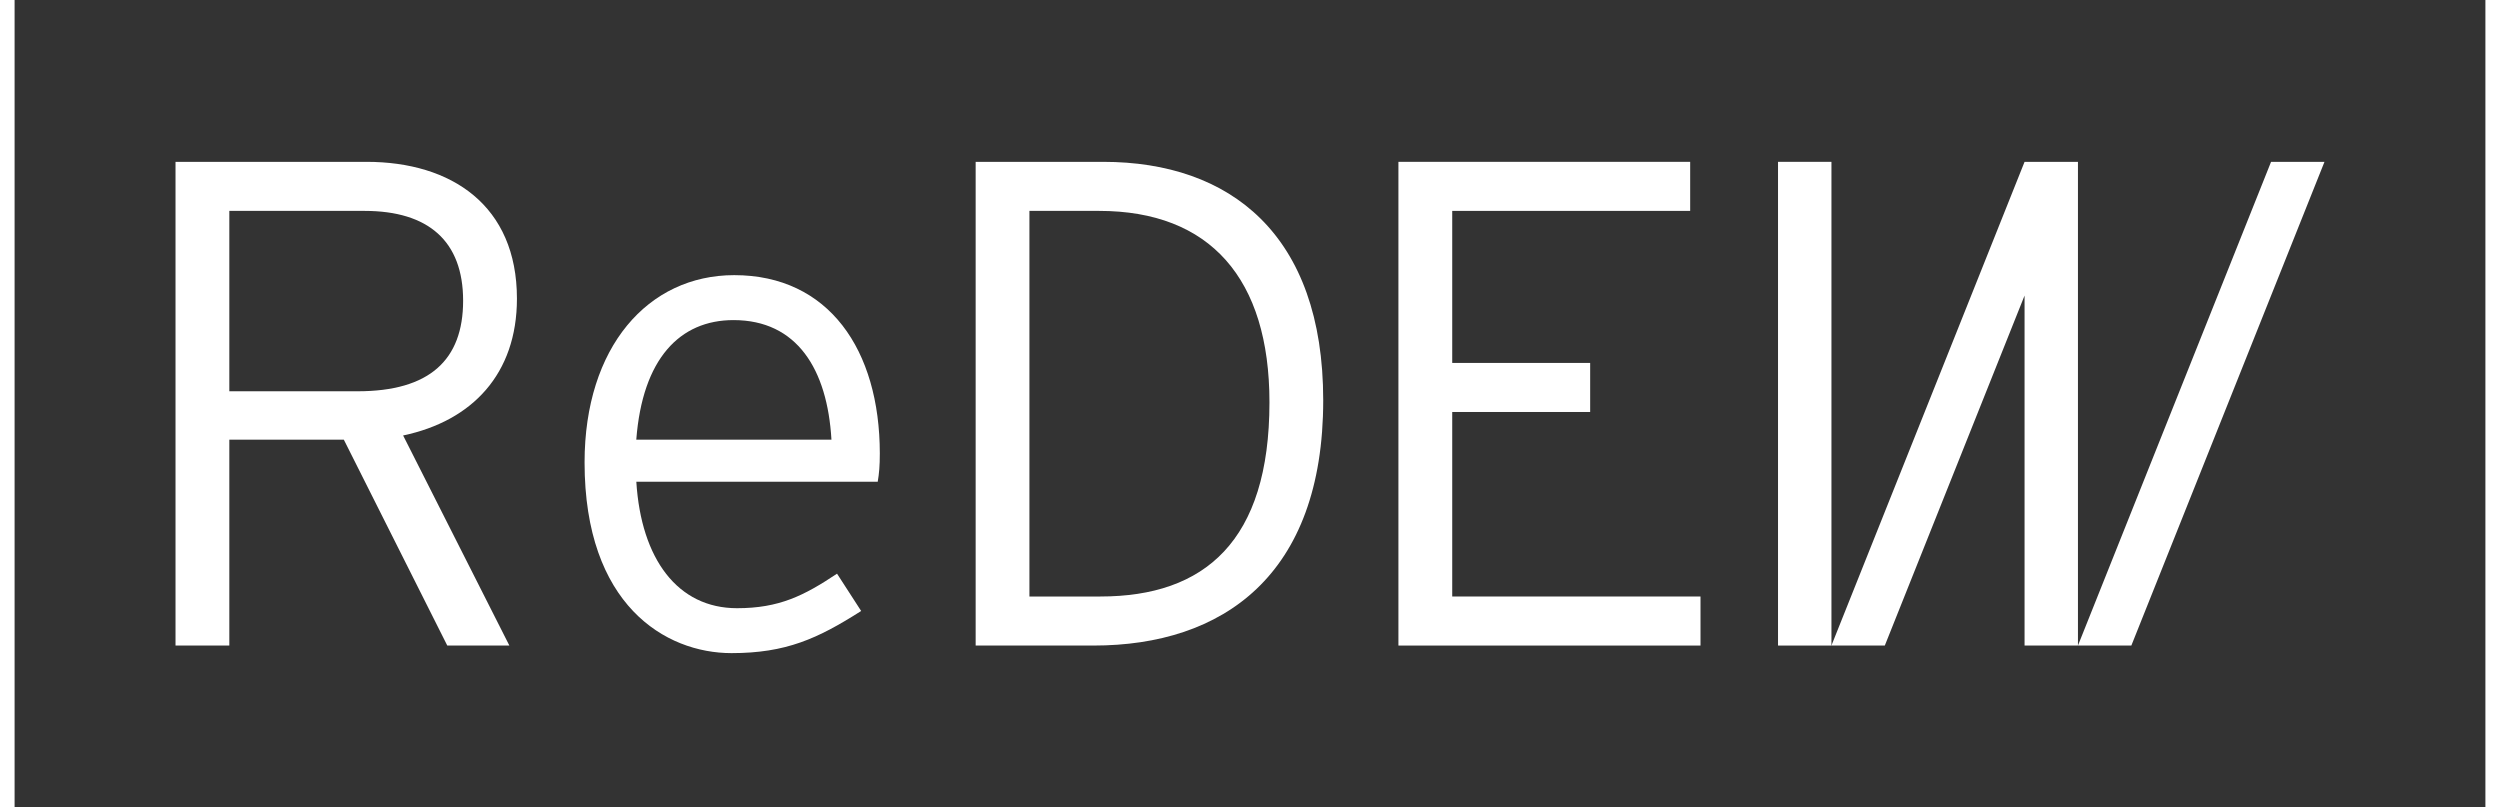
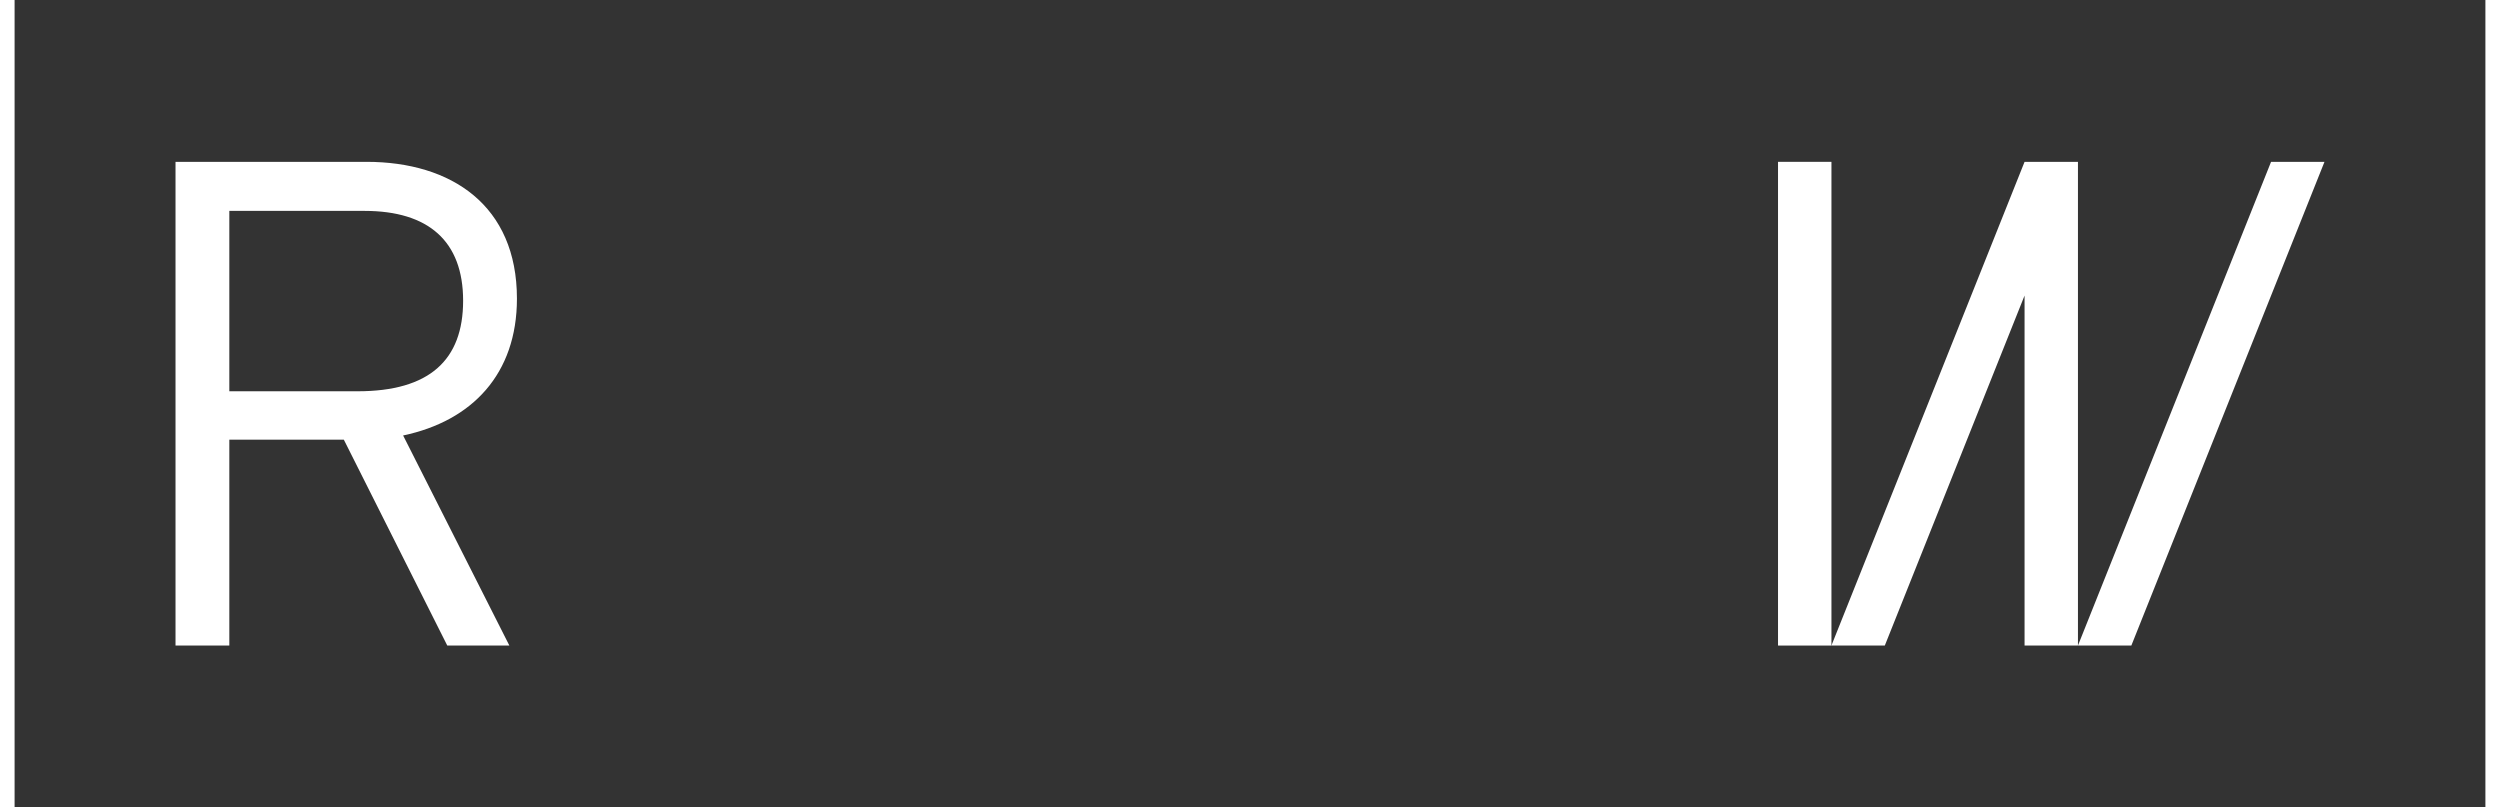
<svg xmlns="http://www.w3.org/2000/svg" width="257px" height="83px" viewBox="0 0 254 83" version="1.1">
  <rect x="0" y="0" width="254" height="83" fill="#333333" stroke="none" />
  <g id="surface1">
    <path style=" stroke:none;fill-rule:nonzero;fill:rgb(100%,100%,100%);fill-opacity:1;" d="M 51.641 30.703 C 51.641 21.113 44.906 16.637 36.184 16.637 L 16.543 16.637 L 16.543 66.363 L 22.074 66.363 L 22.074 45.195 L 33.844 45.195 L 44.48 66.363 L 50.863 66.363 L 39.941 44.766 C 47.031 43.277 51.641 38.445 51.641 30.703 Z M 35.262 40.223 L 22.074 40.223 L 22.074 21.68 L 35.969 21.68 C 42.562 21.68 46.109 24.805 46.109 30.914 C 46.109 37.023 42.637 40.223 35.262 40.223 Z M 35.262 40.223 " />
-     <path style=" stroke:none;fill-rule:nonzero;fill:rgb(100%,100%,100%);fill-opacity:1;" d="M 73.98 28.285 C 65.117 28.285 58.594 35.676 58.594 47.535 C 58.594 62.172 66.887 67.141 73.699 67.141 C 79.301 67.141 82.562 65.652 87.027 62.809 L 84.547 58.973 C 81.145 61.242 78.594 62.523 74.266 62.523 C 68.168 62.523 64.41 57.48 63.914 49.523 L 88.73 49.523 C 88.875 48.672 88.945 47.891 88.945 46.613 C 88.938 35.961 83.691 28.285 73.98 28.285 Z M 63.91 45.195 C 64.547 36.883 68.375 32.906 73.906 32.906 C 80.426 32.906 83.551 37.949 83.973 45.195 C 83.973 45.195 63.91 45.195 63.91 45.195 Z M 63.91 45.195 " />
-     <path style=" stroke:none;fill-rule:nonzero;fill:rgb(100%,100%,100%);fill-opacity:1;" d="M 111.91 16.637 L 98.797 16.637 L 98.797 66.363 L 110.918 66.363 C 124.176 66.363 134.527 59.191 134.527 41.145 C 134.527 24.094 124.957 16.637 111.91 16.637 Z M 111.625 61.32 L 104.324 61.32 L 104.324 21.68 L 111.484 21.68 C 122.902 21.68 129 28.641 129 41.359 C 129 55.637 122.336 61.32 111.625 61.32 Z M 111.625 61.32 " />
-     <path style=" stroke:none;fill-rule:nonzero;fill:rgb(100%,100%,100%);fill-opacity:1;" d="M 147.789 42.352 L 161.969 42.352 L 161.969 37.309 L 147.789 37.309 L 147.789 21.68 L 172.25 21.68 L 172.25 16.637 L 142.258 16.637 L 142.258 66.363 L 173.312 66.363 L 173.312 61.32 L 147.789 61.32 Z M 147.789 42.352 " />
    <path style=" stroke:none;fill-rule:nonzero;fill:rgb(100%,100%,100%);fill-opacity:1;" d="M 181.281 16.637 L 186.773 16.637 L 186.773 66.363 L 181.281 66.363 Z M 181.281 16.637 " />
    <path style=" stroke:none;fill-rule:nonzero;fill:rgb(100%,100%,100%);fill-opacity:1;" d="M 206.625 16.637 L 186.77 66.363 L 192.258 66.363 L 206.625 30.383 L 206.625 66.363 L 212.113 66.363 L 212.113 16.637 Z M 206.625 16.637 " />
-     <path style=" stroke:none;fill-rule:nonzero;fill:rgb(100%,100%,100%);fill-opacity:1;" d="M 231.965 16.637 L 212.113 66.363 L 217.602 66.363 L 237.457 16.637 Z M 231.965 16.637 " />
+     <path style=" stroke:none;fill-rule:nonzero;fill:rgb(100%,100%,100%);fill-opacity:1;" d="M 231.965 16.637 L 212.113 66.363 L 217.602 66.363 L 237.457 16.637 Z " />
  </g>
</svg>